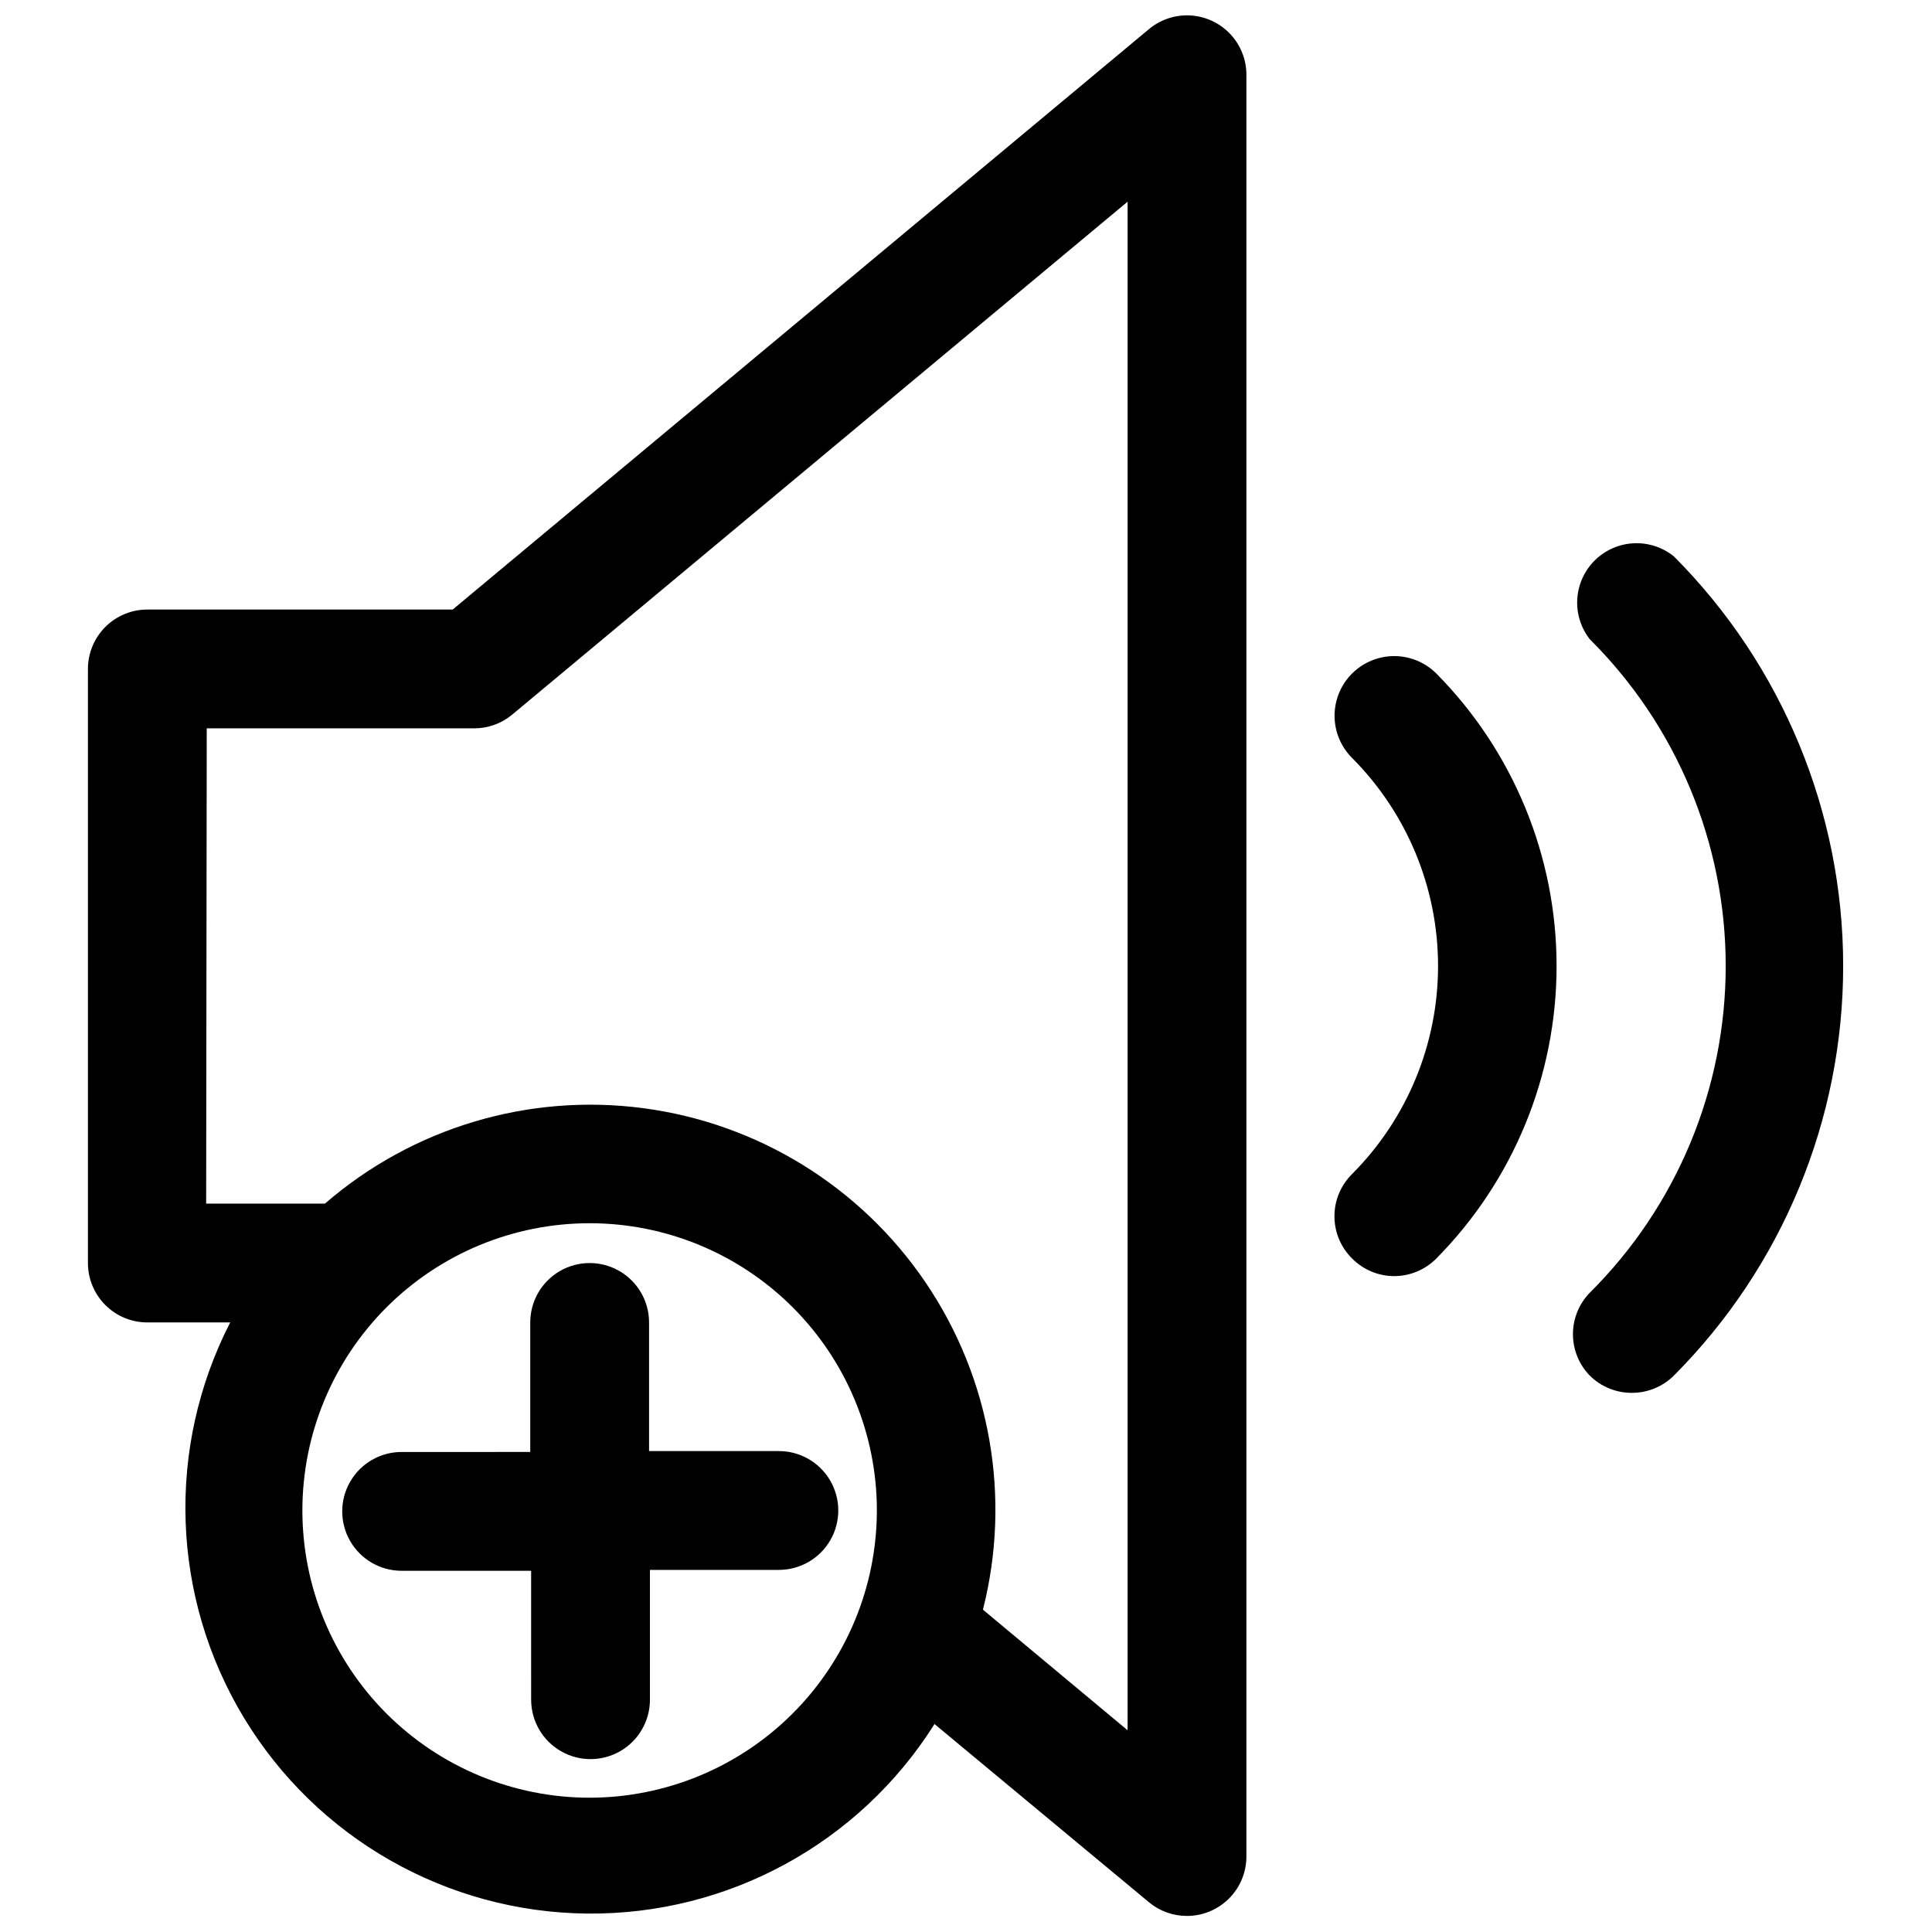
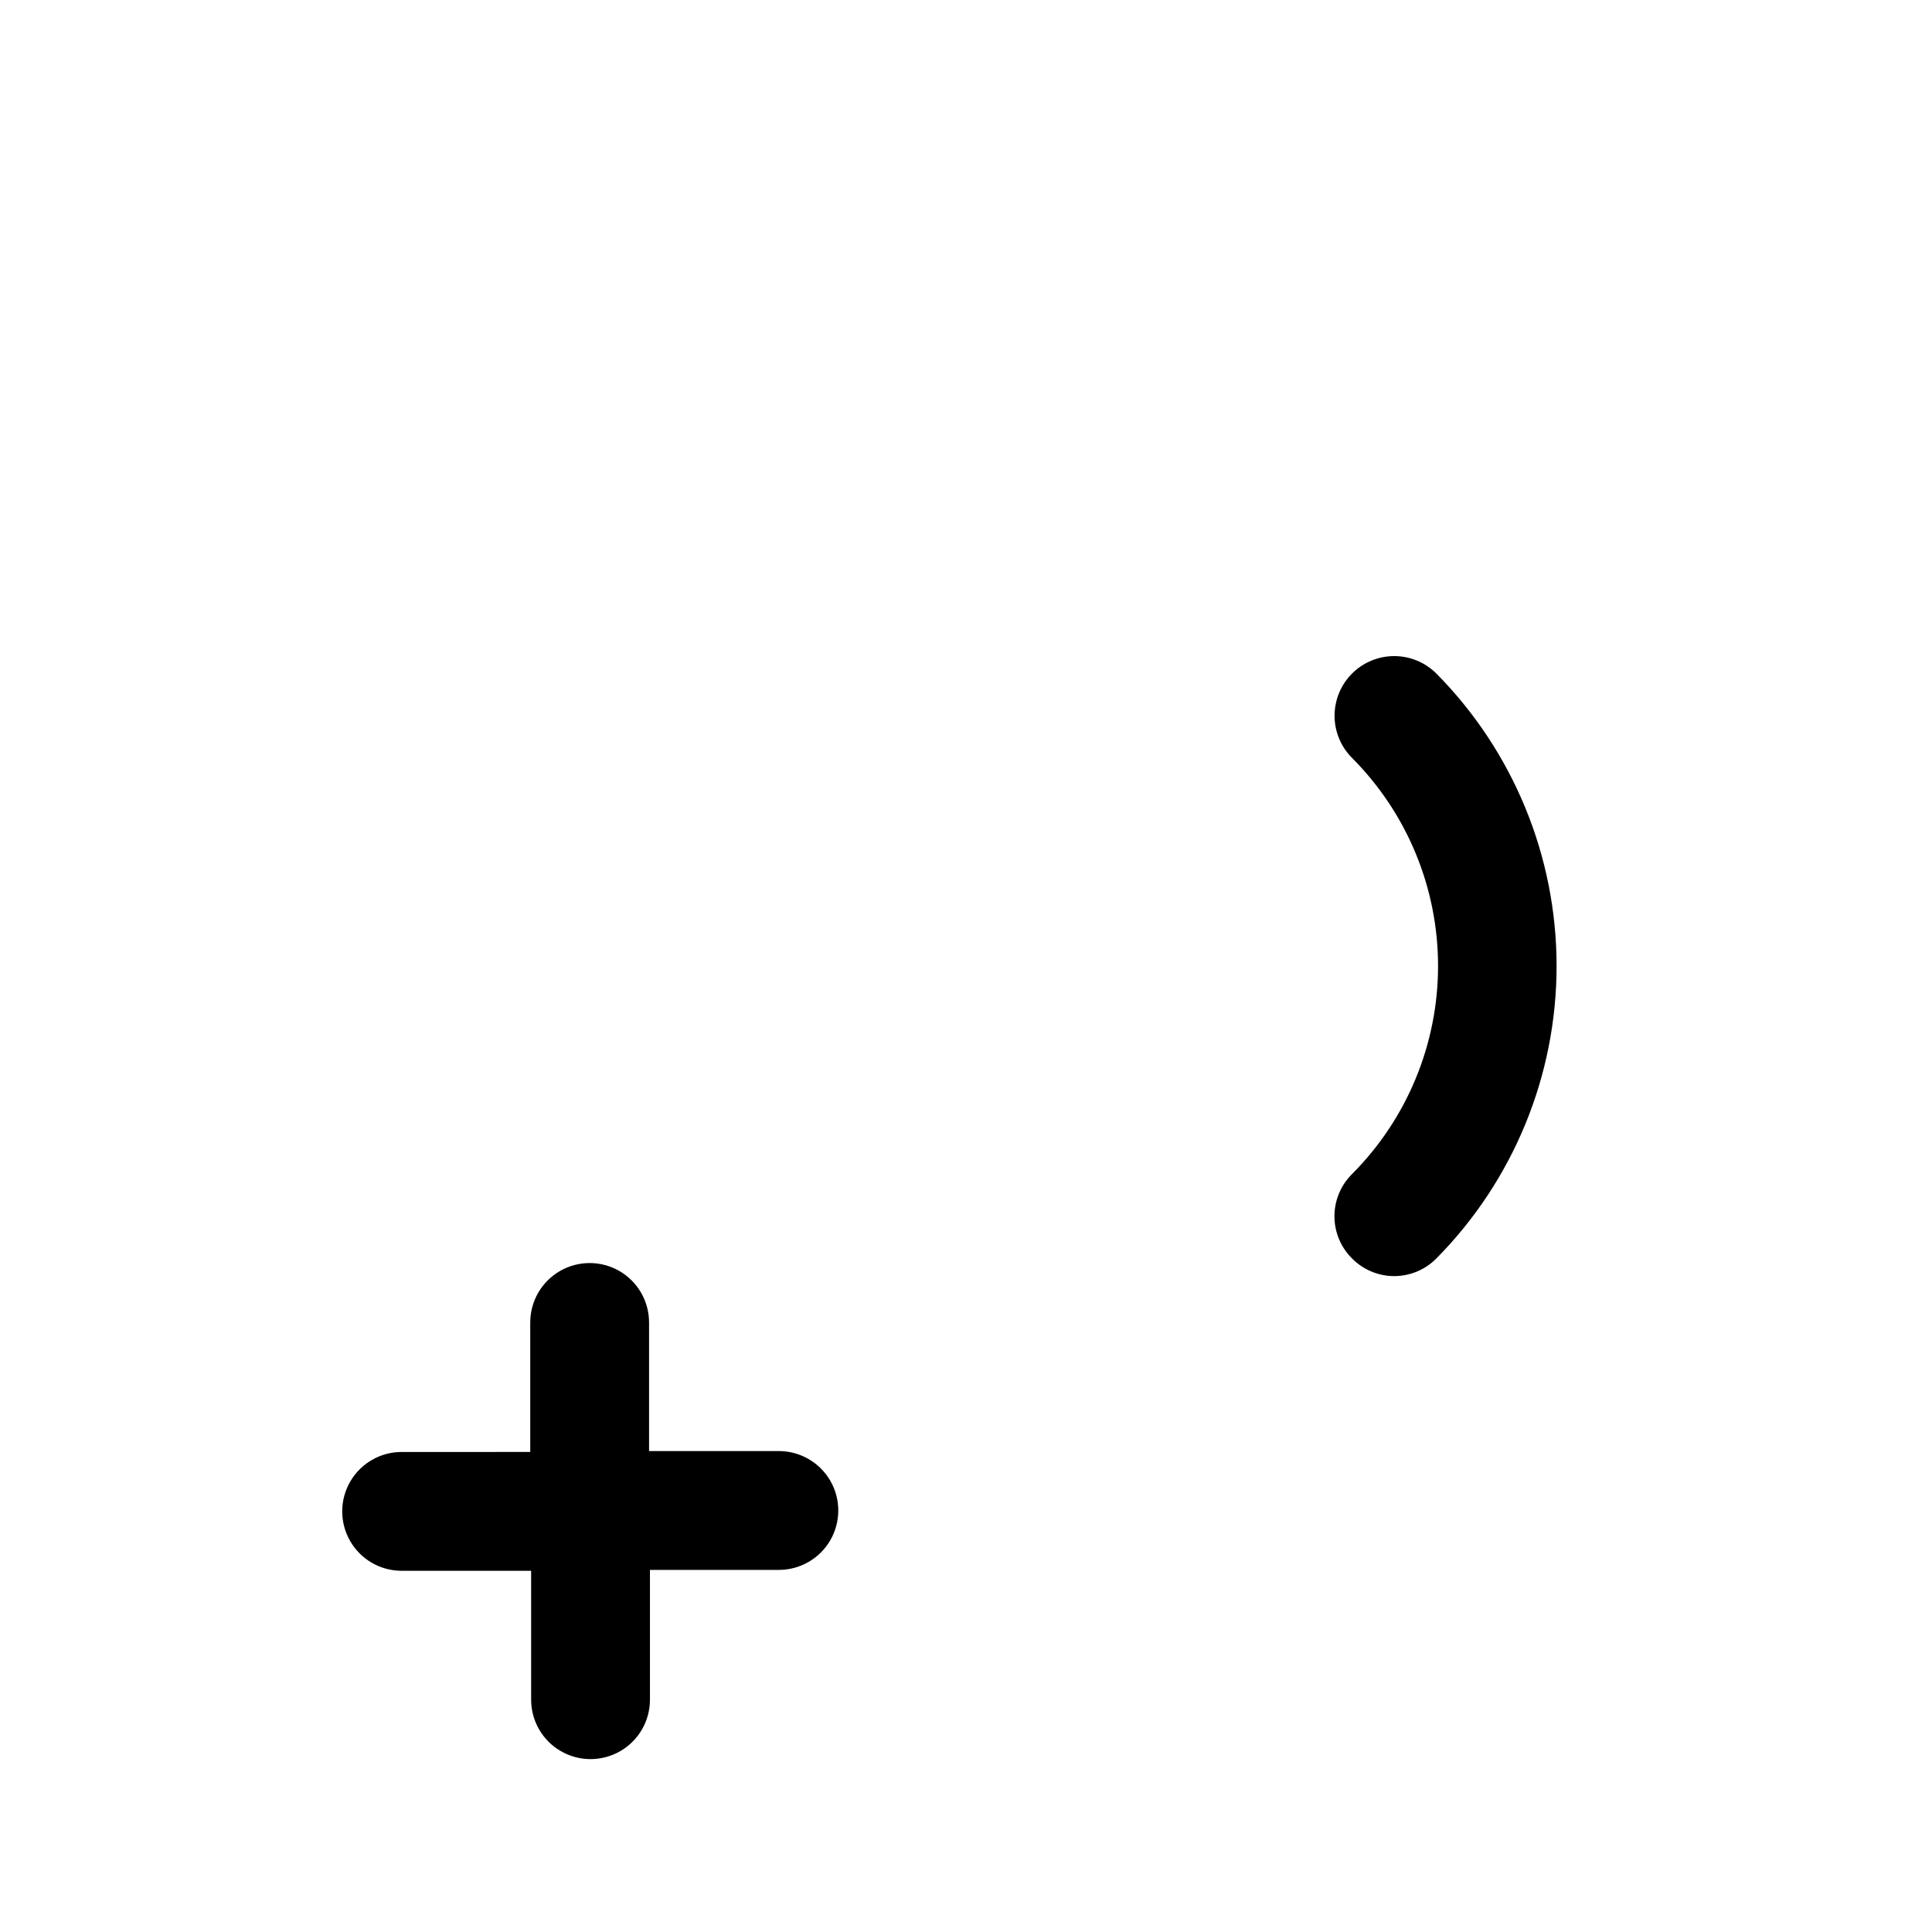
<svg xmlns="http://www.w3.org/2000/svg" width="800px" height="800px" version="1.1" viewBox="144 144 512 512">
  <defs>
    <clipPath id="a">
      <path d="m167 148.09h308v503.81h-308z" />
    </clipPath>
  </defs>
  <g clip-path="url(#a)">
-     <path d="m183.05 494.46h21.961c-17.039 33.18-15.672 72.82 3.617 104.74 19.293 31.926 53.746 51.57 91.043 51.918 37.301 0.344 72.109-18.668 91.984-50.23l56.836 47.23v0.004c2.836 2.348 6.398 3.629 10.078 3.621 2.312 0 4.598-0.512 6.691-1.496 2.684-1.258 4.953-3.25 6.555-5.742 1.602-2.492 2.469-5.387 2.496-8.348v-472.32c0.008-4.012-1.52-7.875-4.266-10.801-2.746-2.926-6.508-4.691-10.516-4.938-4.004-0.246-7.953 1.047-11.039 3.617l-184.52 153.82h-80.922c-4.176 0-8.18 1.656-11.133 4.609-2.953 2.953-4.613 6.957-4.613 11.133v157.44c0 4.176 1.66 8.18 4.613 11.133 2.953 2.953 6.957 4.609 11.133 4.609zm117.21 125.95c-20.191 0-39.551-8.02-53.828-22.293-14.277-14.277-22.297-33.641-22.297-53.828s8.02-39.551 22.297-53.828c14.277-14.273 33.637-22.293 53.828-22.293 20.188 0 39.551 8.02 53.824 22.293 14.277 14.277 22.297 33.641 22.297 53.828-0.02 20.184-8.047 39.531-22.32 53.805-14.27 14.27-33.621 22.297-53.801 22.316zm-101.47-283.39h70.848c3.68 0.008 7.246-1.273 10.078-3.621l163.11-135.95v405.09l-38.336-31.961h-0.004c7.559-29.738 2.035-61.289-15.18-86.688-17.215-25.398-44.473-42.223-74.891-46.219-30.422-4-61.102 5.207-84.293 25.297h-31.488z" />
-   </g>
-   <path d="m565.31 508.55c2.969 2.945 6.992 4.59 11.176 4.566 4.16 0 8.148-1.641 11.102-4.566 28.734-28.82 44.871-67.859 44.871-108.55 0-40.699-16.137-79.738-44.871-108.56-4.047-3.262-9.445-4.316-14.426-2.816-4.977 1.5-8.895 5.363-10.465 10.32-1.57 4.953-0.594 10.367 2.613 14.461 23.055 22.918 36.02 54.086 36.02 86.594s-12.965 63.672-36.02 86.59c-2.863 2.941-4.465 6.879-4.465 10.98 0 4.106 1.602 8.043 4.465 10.984z" />
+     </g>
  <path d="m502.34 477.54c2.957 2.977 6.981 4.648 11.176 4.644 4.172-0.02 8.16-1.688 11.102-4.644 20.43-20.637 31.891-48.5 31.891-77.539s-11.461-56.906-31.891-77.539c-4.008-3.981-9.836-5.519-15.285-4.039s-9.695 5.758-11.137 11.219c-1.445 5.457 0.137 11.273 4.144 15.254 14.574 14.637 22.758 34.449 22.758 55.105 0 20.652-8.184 40.469-22.758 55.102-3.008 2.961-4.699 7-4.699 11.219s1.691 8.258 4.699 11.219z" />
  <path d="m350.41 528.55h-34.402v-34.086c0-5.621-3-10.82-7.871-13.633-4.871-2.812-10.875-2.812-15.746 0-4.871 2.812-7.871 8.012-7.871 13.633v34.32l-34.086 0.004c-5.625 0-10.82 3-13.633 7.871s-2.812 10.875 0 15.746 8.008 7.871 13.633 7.871h34.32l0.004 34.164c0 5.625 3 10.824 7.871 13.633 4.871 2.812 10.871 2.812 15.742 0 4.871-2.809 7.871-8.008 7.871-13.633v-34.402h34.168c5.625 0 10.82-3 13.633-7.871 2.812-4.871 2.812-10.871 0-15.742s-8.008-7.875-13.633-7.875z" />
</svg>